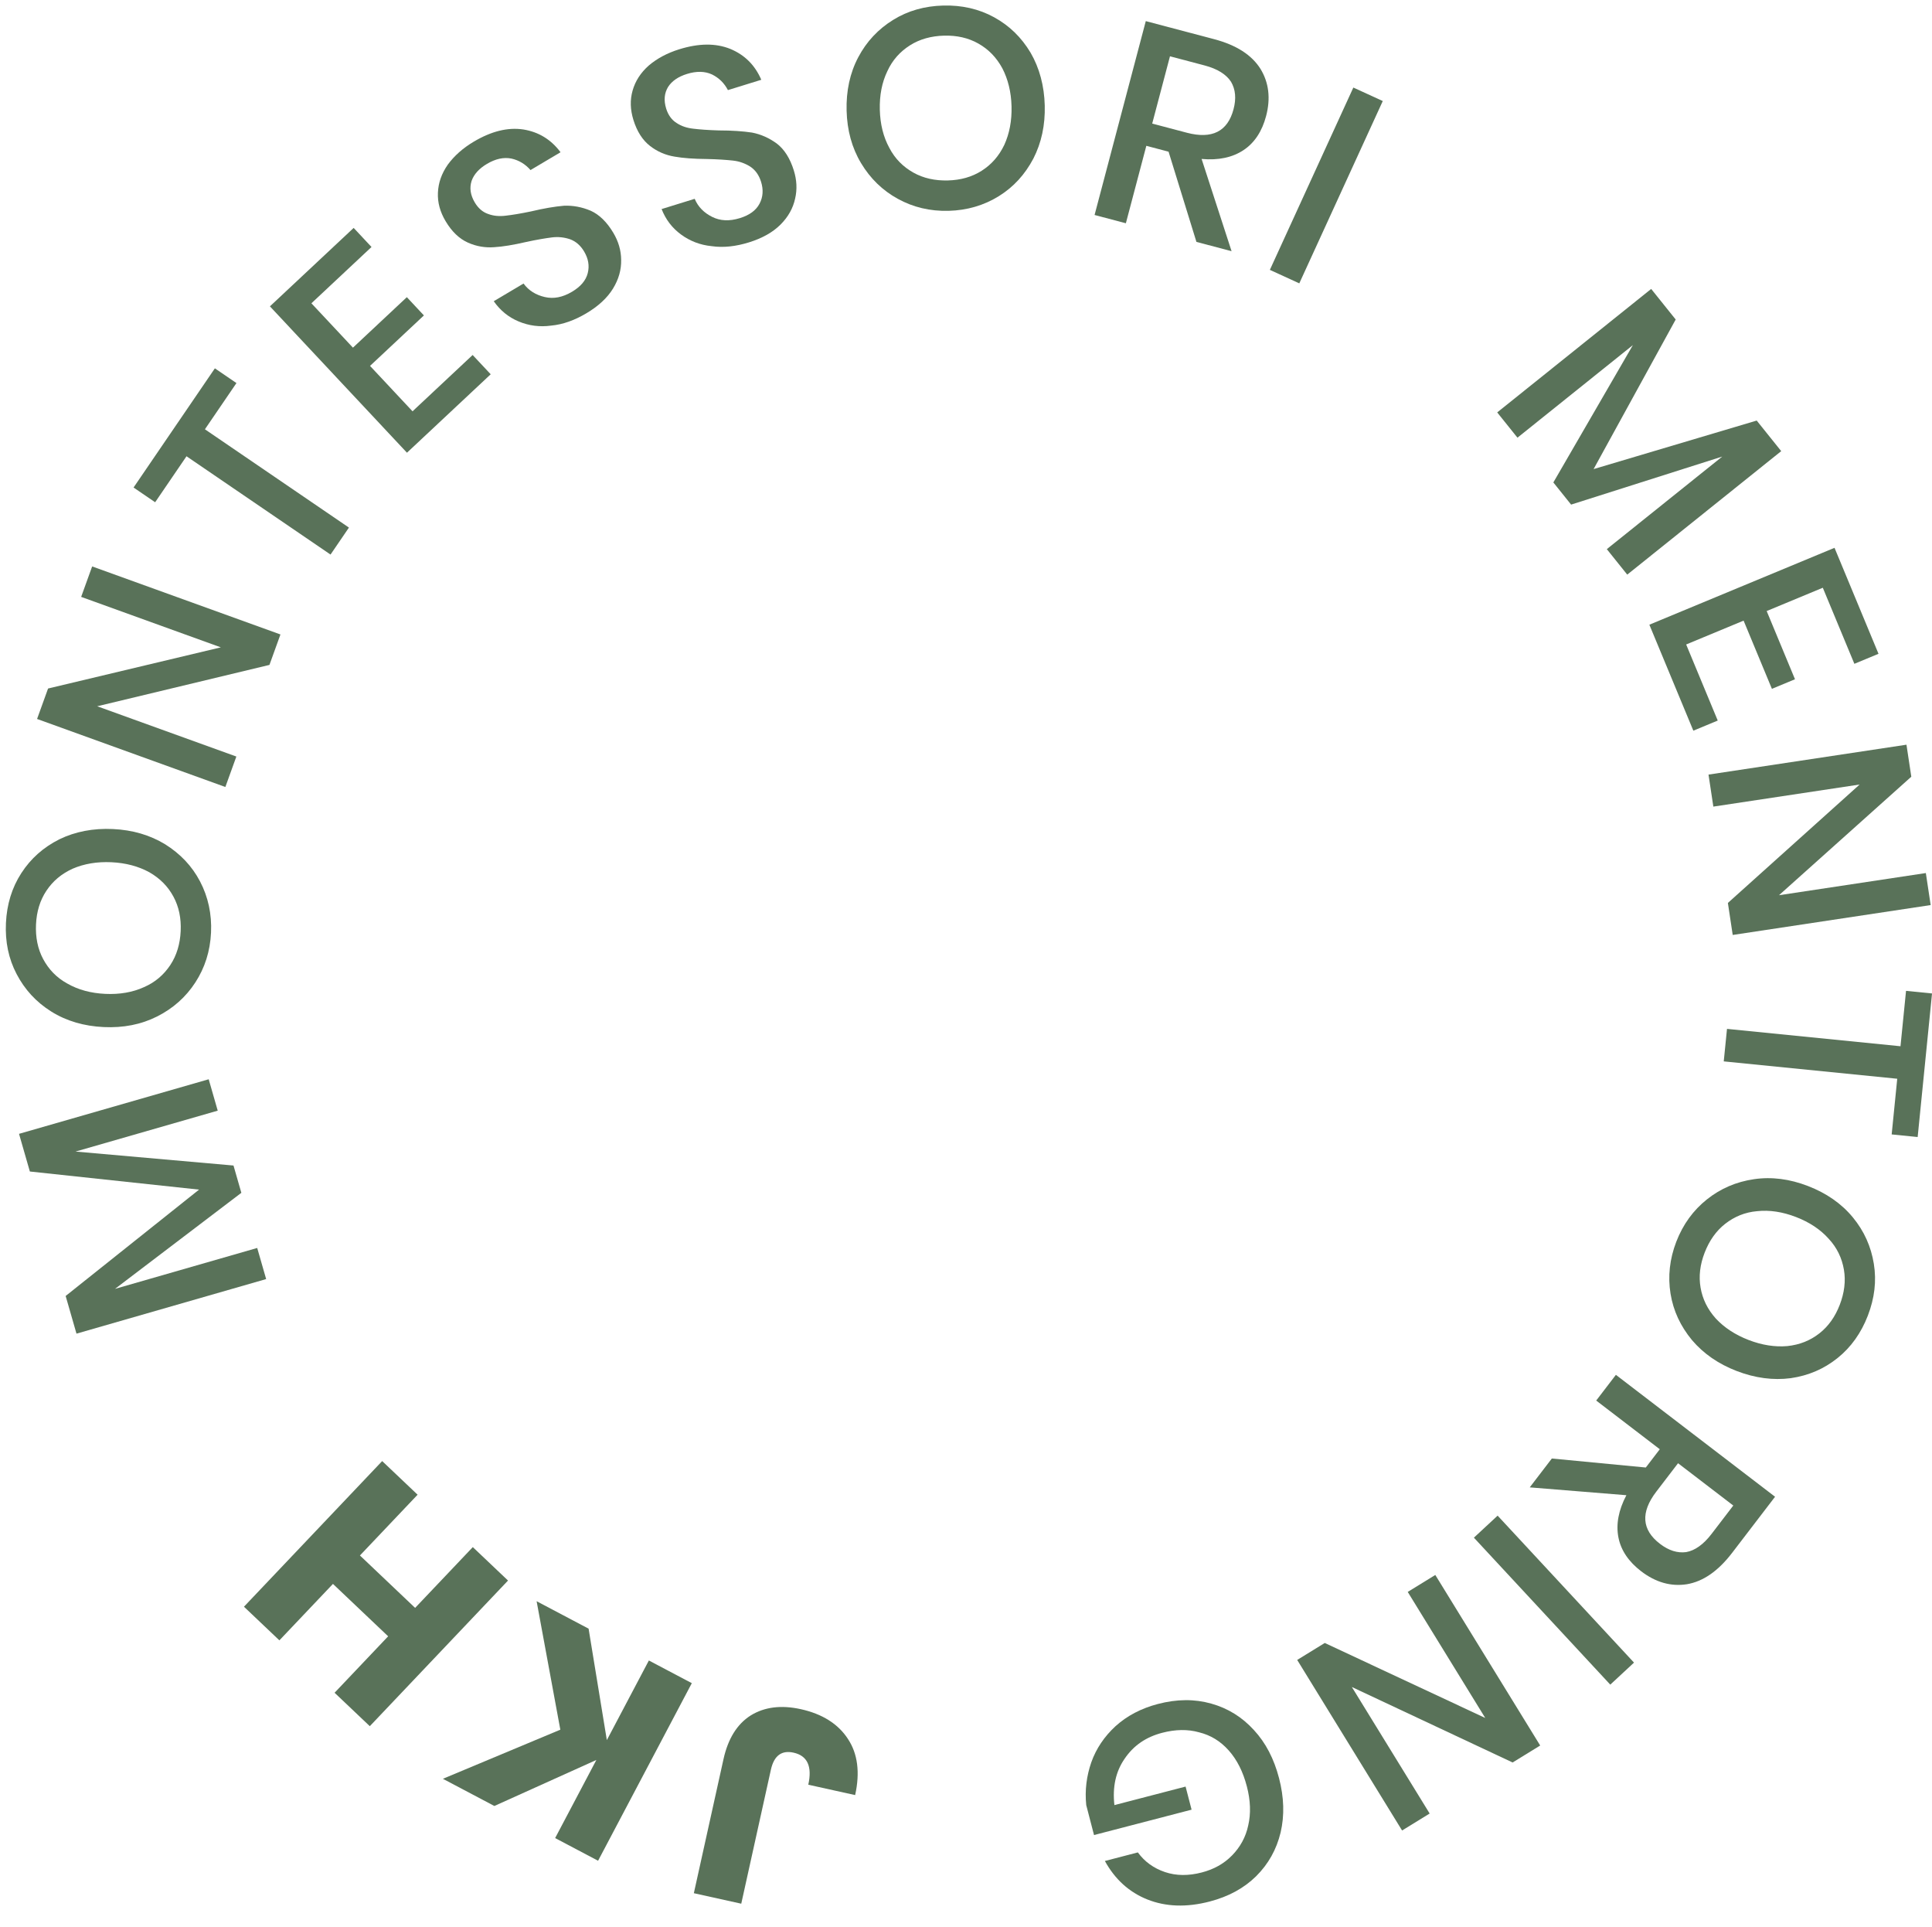
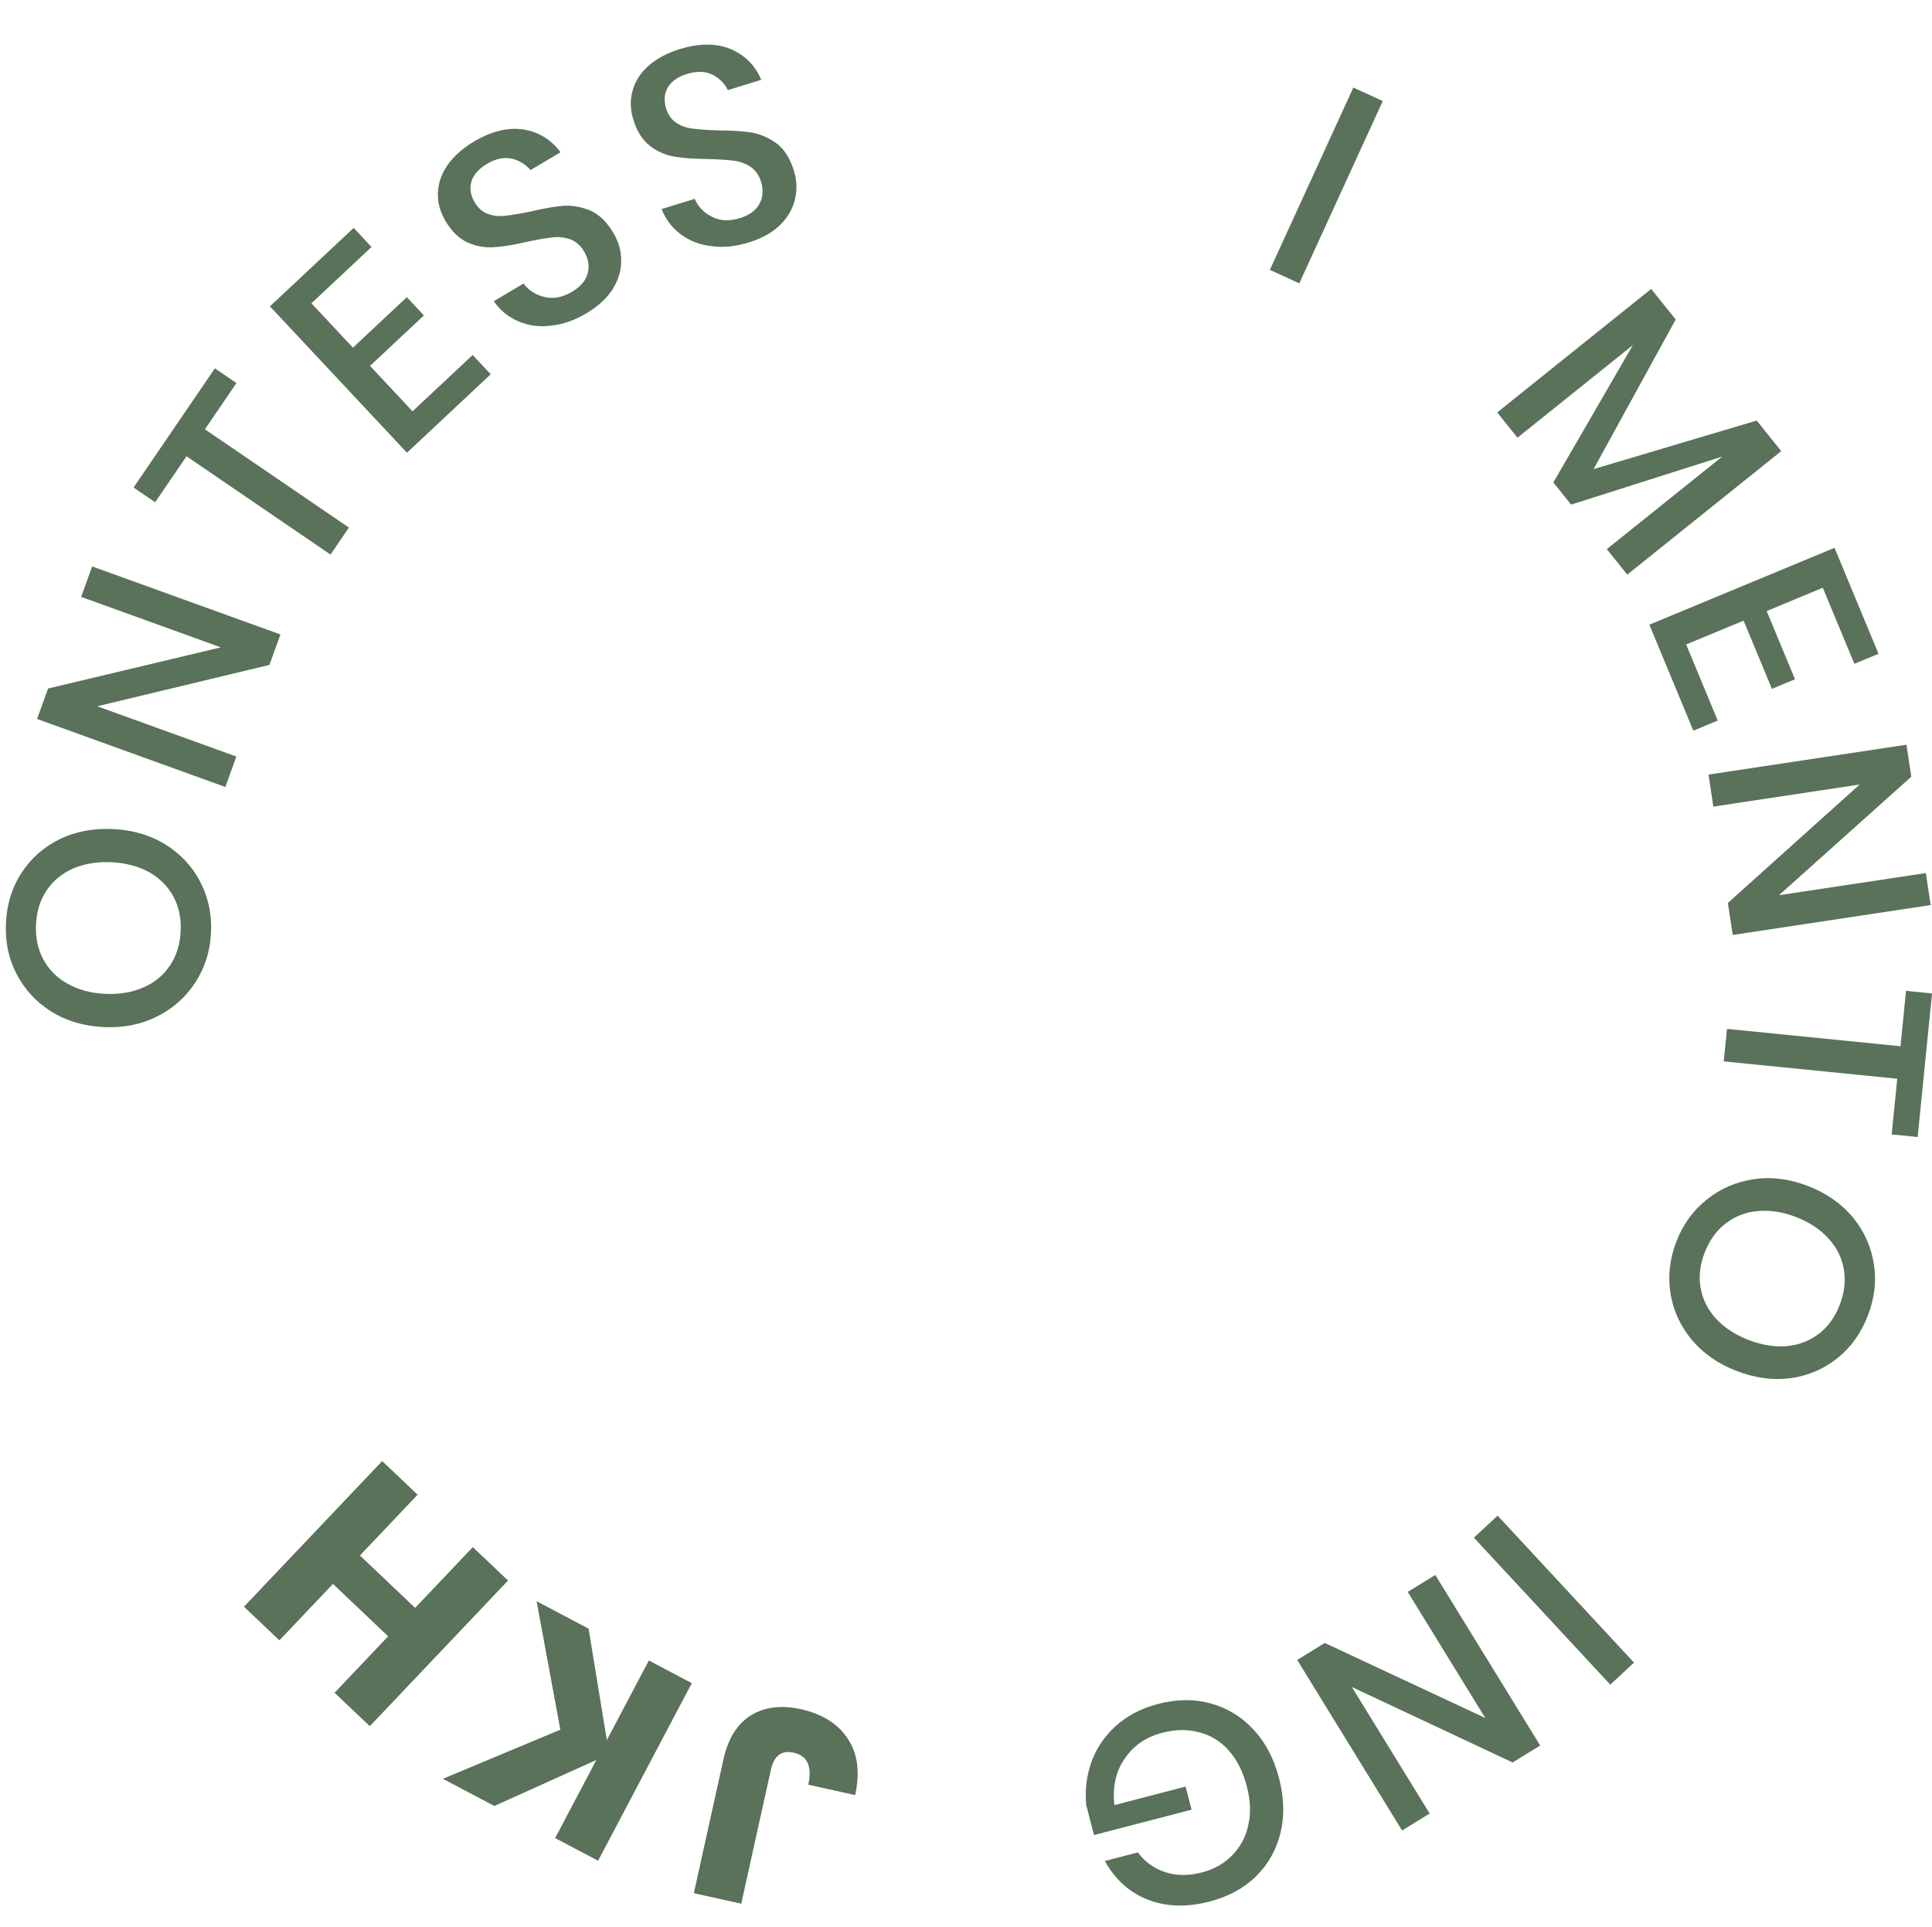
<svg xmlns="http://www.w3.org/2000/svg" width="100%" height="100%" viewBox="0 0 381 380" version="1.1" xml:space="preserve" style="fill-rule:evenodd;clip-rule:evenodd;stroke-linejoin:round;stroke-miterlimit:2;">
  <g transform="matrix(1,0,0,1,-39,-39)">
    <g transform="matrix(1,0,0,1,-756.72,-10524.2)">
      <g id="logo-circle-1">
        <g transform="matrix(-54.678,-12.096,12.096,-54.678,968.167,10903.8)">
          <path d="M0.495,-0.707L0.495,-0.224C0.495,-0.15 0.475,-0.093 0.435,-0.053C0.394,-0.013 0.338,0.007 0.267,0.007C0.19,0.007 0.128,-0.015 0.083,-0.059C0.038,-0.102 0.015,-0.165 0.015,-0.247L0.184,-0.247C0.184,-0.181 0.209,-0.148 0.259,-0.148C0.302,-0.148 0.324,-0.173 0.324,-0.224L0.324,-0.707L0.495,-0.707Z" style="fill:rgb(89,114,89);fill-rule:nonzero;" />
        </g>
        <g transform="matrix(-49.523,-26.144,26.144,-49.523,935.07,10896.6)">
          <path d="M0.392,-0.361L0.677,-0L0.47,-0L0.23,-0.317L0.23,-0L0.059,-0L0.059,-0.707L0.23,-0.707L0.23,-0.396L0.472,-0.707L0.677,-0.707L0.392,-0.361Z" style="fill:rgb(89,114,89);fill-rule:nonzero;" />
        </g>
        <g transform="matrix(-40.616,-38.553,38.553,-40.616,898.3,10877.1)">
          <path d="M0.67,-0.707L0.67,-0L0.498,-0L0.498,-0.295L0.23,-0.295L0.23,-0L0.059,-0L0.059,-0.707L0.23,-0.707L0.23,-0.433L0.498,-0.433L0.498,-0.707L0.67,-0.707Z" style="fill:rgb(89,114,89);fill-rule:nonzero;" />
        </g>
        <g transform="matrix(-15.48,-53.818,53.818,-15.48,849.275,10819.1)">
-           <path d="M0.801,-0.695L0.801,-0L0.686,-0L0.686,-0.521L0.485,-0L0.385,-0L0.183,-0.521L0.183,-0L0.069,-0L0.069,-0.695L0.207,-0.695L0.437,-0.14L0.663,-0.695L0.801,-0.695Z" style="fill:rgb(89,114,89);fill-rule:nonzero;" />
-         </g>
+           </g>
        <g transform="matrix(2.617,-55.939,55.939,2.617,835.852,10769.2)">
          <path d="M0.396,-0.715C0.461,-0.715 0.521,-0.7 0.574,-0.669C0.627,-0.638 0.668,-0.596 0.699,-0.541C0.729,-0.486 0.744,-0.423 0.744,-0.354C0.744,-0.285 0.729,-0.223 0.699,-0.168C0.668,-0.113 0.627,-0.07 0.574,-0.039C0.521,-0.008 0.461,0.008 0.396,0.008C0.33,0.008 0.271,-0.008 0.218,-0.039C0.165,-0.07 0.123,-0.113 0.092,-0.168C0.061,-0.223 0.046,-0.285 0.046,-0.354C0.046,-0.423 0.061,-0.486 0.092,-0.541C0.123,-0.596 0.165,-0.638 0.218,-0.669C0.271,-0.7 0.33,-0.715 0.396,-0.715ZM0.396,-0.609C0.351,-0.609 0.31,-0.599 0.275,-0.578C0.24,-0.557 0.212,-0.528 0.193,-0.489C0.173,-0.45 0.163,-0.405 0.163,-0.354C0.163,-0.303 0.173,-0.258 0.193,-0.219C0.212,-0.18 0.24,-0.151 0.275,-0.13C0.31,-0.109 0.351,-0.099 0.396,-0.099C0.441,-0.099 0.481,-0.109 0.516,-0.13C0.551,-0.151 0.578,-0.18 0.598,-0.219C0.617,-0.258 0.627,-0.303 0.627,-0.354C0.627,-0.405 0.617,-0.45 0.598,-0.489C0.578,-0.528 0.551,-0.557 0.516,-0.578C0.481,-0.599 0.441,-0.609 0.396,-0.609Z" style="fill:rgb(89,114,89);fill-rule:nonzero;" />
        </g>
        <g transform="matrix(19.025,-52.669,52.669,19.025,838.849,10722)">
          <path d="M0.64,-0L0.526,-0L0.183,-0.521L0.183,-0L0.069,-0L0.069,-0.705L0.183,-0.705L0.526,-0.182L0.526,-0.705L0.64,-0.705L0.64,-0Z" style="fill:rgb(89,114,89);fill-rule:nonzero;" />
        </g>
        <g transform="matrix(31.565,-46.256,46.256,31.565,854.242,10682.3)">
          <path d="M0.523,-0.706L0.523,-0.614L0.326,-0.614L0.326,-0L0.211,-0L0.211,-0.614L0.015,-0.614L0.015,-0.706L0.523,-0.706Z" style="fill:rgb(89,114,89);fill-rule:nonzero;" />
        </g>
        <g transform="matrix(40.874,-38.28,38.28,40.874,873.155,10655.1)">
          <path d="M0.183,-0.614L0.183,-0.4L0.443,-0.4L0.443,-0.312L0.183,-0.312L0.183,-0.093L0.473,-0.093L0.473,-0L0.069,-0L0.069,-0.706L0.473,-0.706L0.473,-0.614L0.183,-0.614Z" style="fill:rgb(89,114,89);fill-rule:nonzero;" />
        </g>
        <g transform="matrix(48.157,-28.582,28.582,48.157,896.381,10633.4)">
          <path d="M0.533,-0.188C0.533,-0.153 0.525,-0.121 0.508,-0.092C0.491,-0.062 0.466,-0.038 0.432,-0.02C0.398,-0.002 0.356,0.007 0.307,0.007C0.259,0.007 0.216,-0.001 0.178,-0.019C0.14,-0.035 0.11,-0.059 0.087,-0.09C0.064,-0.121 0.051,-0.156 0.048,-0.196L0.17,-0.196C0.173,-0.165 0.187,-0.139 0.21,-0.117C0.233,-0.095 0.263,-0.084 0.302,-0.084C0.337,-0.084 0.364,-0.093 0.383,-0.112C0.402,-0.131 0.411,-0.155 0.411,-0.184C0.411,-0.209 0.404,-0.23 0.39,-0.247C0.376,-0.263 0.359,-0.276 0.338,-0.285C0.317,-0.294 0.289,-0.305 0.253,-0.317C0.209,-0.331 0.173,-0.345 0.146,-0.359C0.118,-0.373 0.094,-0.393 0.075,-0.42C0.056,-0.447 0.046,-0.482 0.046,-0.525C0.046,-0.563 0.055,-0.596 0.074,-0.625C0.093,-0.654 0.119,-0.676 0.154,-0.692C0.189,-0.707 0.229,-0.715 0.274,-0.715C0.346,-0.715 0.403,-0.698 0.446,-0.663C0.488,-0.628 0.512,-0.583 0.518,-0.527L0.395,-0.527C0.39,-0.554 0.378,-0.577 0.358,-0.596C0.337,-0.615 0.309,-0.624 0.274,-0.624C0.242,-0.624 0.216,-0.616 0.197,-0.6C0.178,-0.583 0.168,-0.56 0.168,-0.529C0.168,-0.505 0.175,-0.485 0.188,-0.47C0.201,-0.454 0.218,-0.442 0.239,-0.433C0.259,-0.424 0.287,-0.413 0.322,-0.401C0.367,-0.387 0.403,-0.373 0.432,-0.359C0.46,-0.344 0.484,-0.323 0.504,-0.296C0.523,-0.269 0.533,-0.233 0.533,-0.188Z" style="fill:rgb(89,114,89);fill-rule:nonzero;" />
        </g>
        <g transform="matrix(53.495,-16.563,16.563,53.495,926.869,10615.7)">
          <path d="M0.533,-0.188C0.533,-0.153 0.525,-0.121 0.508,-0.092C0.491,-0.062 0.466,-0.038 0.432,-0.02C0.398,-0.002 0.356,0.007 0.307,0.007C0.259,0.007 0.216,-0.001 0.178,-0.019C0.14,-0.035 0.11,-0.059 0.087,-0.09C0.064,-0.121 0.051,-0.156 0.048,-0.196L0.17,-0.196C0.173,-0.165 0.187,-0.139 0.21,-0.117C0.233,-0.095 0.263,-0.084 0.302,-0.084C0.337,-0.084 0.364,-0.093 0.383,-0.112C0.402,-0.131 0.411,-0.155 0.411,-0.184C0.411,-0.209 0.404,-0.23 0.39,-0.247C0.376,-0.263 0.359,-0.276 0.338,-0.285C0.317,-0.294 0.289,-0.305 0.253,-0.317C0.209,-0.331 0.173,-0.345 0.146,-0.359C0.118,-0.373 0.094,-0.393 0.075,-0.42C0.056,-0.447 0.046,-0.482 0.046,-0.525C0.046,-0.563 0.055,-0.596 0.074,-0.625C0.093,-0.654 0.119,-0.676 0.154,-0.692C0.189,-0.707 0.229,-0.715 0.274,-0.715C0.346,-0.715 0.403,-0.698 0.446,-0.663C0.488,-0.628 0.512,-0.583 0.518,-0.527L0.395,-0.527C0.39,-0.554 0.378,-0.577 0.358,-0.596C0.337,-0.615 0.309,-0.624 0.274,-0.624C0.242,-0.624 0.216,-0.616 0.197,-0.6C0.178,-0.583 0.168,-0.56 0.168,-0.529C0.168,-0.505 0.175,-0.485 0.188,-0.47C0.201,-0.454 0.218,-0.442 0.239,-0.433C0.259,-0.424 0.287,-0.413 0.322,-0.401C0.367,-0.387 0.403,-0.373 0.432,-0.359C0.46,-0.344 0.484,-0.323 0.504,-0.296C0.523,-0.269 0.533,-0.233 0.533,-0.188Z" style="fill:rgb(89,114,89);fill-rule:nonzero;" />
        </g>
        <g transform="matrix(55.981,-1.465,1.465,55.981,960.618,10604.9)">
-           <path d="M0.396,-0.715C0.461,-0.715 0.521,-0.7 0.574,-0.669C0.627,-0.638 0.668,-0.596 0.699,-0.541C0.729,-0.486 0.744,-0.423 0.744,-0.354C0.744,-0.285 0.729,-0.223 0.699,-0.168C0.668,-0.113 0.627,-0.07 0.574,-0.039C0.521,-0.008 0.461,0.008 0.396,0.008C0.33,0.008 0.271,-0.008 0.218,-0.039C0.165,-0.07 0.123,-0.113 0.092,-0.168C0.061,-0.223 0.046,-0.285 0.046,-0.354C0.046,-0.423 0.061,-0.486 0.092,-0.541C0.123,-0.596 0.165,-0.638 0.218,-0.669C0.271,-0.7 0.33,-0.715 0.396,-0.715ZM0.396,-0.609C0.351,-0.609 0.31,-0.599 0.275,-0.578C0.24,-0.557 0.212,-0.528 0.193,-0.489C0.173,-0.45 0.163,-0.405 0.163,-0.354C0.163,-0.303 0.173,-0.258 0.193,-0.219C0.212,-0.18 0.24,-0.151 0.275,-0.13C0.31,-0.109 0.351,-0.099 0.396,-0.099C0.441,-0.099 0.481,-0.109 0.516,-0.13C0.551,-0.151 0.578,-0.18 0.598,-0.219C0.617,-0.258 0.627,-0.303 0.627,-0.354C0.627,-0.405 0.617,-0.45 0.598,-0.489C0.578,-0.528 0.551,-0.557 0.516,-0.578C0.481,-0.599 0.441,-0.609 0.396,-0.609Z" style="fill:rgb(89,114,89);fill-rule:nonzero;" />
-         </g>
+           </g>
        <g transform="matrix(54.142,14.305,-14.305,54.142,1007.84,10604.6)">
-           <path d="M0.44,-0L0.264,-0.282L0.183,-0.282L0.183,-0L0.069,-0L0.069,-0.706L0.318,-0.706C0.399,-0.706 0.46,-0.686 0.502,-0.647C0.543,-0.608 0.564,-0.556 0.564,-0.491C0.564,-0.436 0.549,-0.39 0.518,-0.355C0.487,-0.32 0.442,-0.297 0.383,-0.287L0.568,-0L0.44,-0ZM0.183,-0.363L0.309,-0.363C0.401,-0.363 0.447,-0.404 0.447,-0.485C0.447,-0.524 0.436,-0.554 0.414,-0.576C0.391,-0.597 0.356,-0.608 0.309,-0.608L0.183,-0.608L0.183,-0.363Z" style="fill:rgb(89,114,89);fill-rule:nonzero;" />
-         </g>
+           </g>
        <g transform="matrix(50.915,23.317,-23.317,50.915,1042.63,10614.8)">
          <rect x="0.069" y="-0.706" width="0.114" height="0.706" style="fill:rgb(89,114,89);fill-rule:nonzero;" />
        </g>
        <g transform="matrix(35.032,43.689,-43.689,35.032,1088.56,10641.5)">
          <path d="M0.801,-0.695L0.801,-0L0.686,-0L0.686,-0.521L0.485,-0L0.385,-0L0.183,-0.521L0.183,-0L0.069,-0L0.069,-0.695L0.207,-0.695L0.437,-0.14L0.663,-0.695L0.801,-0.695Z" style="fill:rgb(89,114,89);fill-rule:nonzero;" />
        </g>
        <g transform="matrix(21.472,51.72,-51.72,21.472,1119.5,10682.8)">
          <path d="M0.183,-0.614L0.183,-0.4L0.443,-0.4L0.443,-0.312L0.183,-0.312L0.183,-0.093L0.473,-0.093L0.473,-0L0.069,-0L0.069,-0.706L0.473,-0.706L0.473,-0.614L0.183,-0.614Z" style="fill:rgb(89,114,89);fill-rule:nonzero;" />
        </g>
        <g transform="matrix(8.359,55.373,-55.373,8.359,1132.07,10712.1)">
          <path d="M0.64,-0L0.526,-0L0.183,-0.521L0.183,-0L0.069,-0L0.069,-0.705L0.183,-0.705L0.526,-0.182L0.526,-0.705L0.64,-0.705L0.64,-0Z" style="fill:rgb(89,114,89);fill-rule:nonzero;" />
        </g>
        <g transform="matrix(-5.577,55.722,-55.722,-5.577,1137.47,10754.3)">
          <path d="M0.523,-0.706L0.523,-0.614L0.326,-0.614L0.326,-0L0.211,-0L0.211,-0.614L0.015,-0.614L0.015,-0.706L0.523,-0.706Z" style="fill:rgb(89,114,89);fill-rule:nonzero;" />
        </g>
        <g transform="matrix(-20.155,52.247,-52.247,-20.155,1134.69,10787.5)">
          <path d="M0.396,-0.715C0.461,-0.715 0.521,-0.7 0.574,-0.669C0.627,-0.638 0.668,-0.596 0.699,-0.541C0.729,-0.486 0.744,-0.423 0.744,-0.354C0.744,-0.285 0.729,-0.223 0.699,-0.168C0.668,-0.113 0.627,-0.07 0.574,-0.039C0.521,-0.008 0.461,0.008 0.396,0.008C0.33,0.008 0.271,-0.008 0.218,-0.039C0.165,-0.07 0.123,-0.113 0.092,-0.168C0.061,-0.223 0.046,-0.285 0.046,-0.354C0.046,-0.423 0.061,-0.486 0.092,-0.541C0.123,-0.596 0.165,-0.638 0.218,-0.669C0.271,-0.7 0.33,-0.715 0.396,-0.715ZM0.396,-0.609C0.351,-0.609 0.31,-0.599 0.275,-0.578C0.24,-0.557 0.212,-0.528 0.193,-0.489C0.173,-0.45 0.163,-0.405 0.163,-0.354C0.163,-0.303 0.173,-0.258 0.193,-0.219C0.212,-0.18 0.24,-0.151 0.275,-0.13C0.31,-0.109 0.351,-0.099 0.396,-0.099C0.441,-0.099 0.481,-0.109 0.516,-0.13C0.551,-0.151 0.578,-0.18 0.598,-0.219C0.617,-0.258 0.627,-0.303 0.627,-0.354C0.627,-0.405 0.617,-0.45 0.598,-0.489C0.578,-0.528 0.551,-0.557 0.516,-0.578C0.481,-0.599 0.441,-0.609 0.396,-0.609Z" style="fill:rgb(89,114,89);fill-rule:nonzero;" />
        </g>
        <g transform="matrix(-34.045,44.463,-44.463,-34.045,1116.73,10831.2)">
-           <path d="M0.44,-0L0.264,-0.282L0.183,-0.282L0.183,-0L0.069,-0L0.069,-0.706L0.318,-0.706C0.399,-0.706 0.46,-0.686 0.502,-0.647C0.543,-0.608 0.564,-0.556 0.564,-0.491C0.564,-0.436 0.549,-0.39 0.518,-0.355C0.487,-0.32 0.442,-0.297 0.383,-0.287L0.568,-0L0.44,-0ZM0.183,-0.363L0.309,-0.363C0.401,-0.363 0.447,-0.404 0.447,-0.485C0.447,-0.524 0.436,-0.554 0.414,-0.576C0.391,-0.597 0.356,-0.608 0.309,-0.608L0.183,-0.608L0.183,-0.363Z" style="fill:rgb(89,114,89);fill-rule:nonzero;" />
-         </g>
+           </g>
        <g transform="matrix(-41.044,38.097,-38.097,-41.044,1093.89,10859.4)">
          <rect x="0.069" y="-0.706" width="0.114" height="0.706" style="fill:rgb(89,114,89);fill-rule:nonzero;" />
        </g>
        <g transform="matrix(-47.698,29.341,-29.341,-47.698,1082.06,10871.7)">
          <path d="M0.64,-0L0.526,-0L0.183,-0.521L0.183,-0L0.069,-0L0.069,-0.705L0.183,-0.705L0.526,-0.182L0.526,-0.705L0.64,-0.705L0.64,-0Z" style="fill:rgb(89,114,89);fill-rule:nonzero;" />
        </g>
        <g transform="matrix(-54.197,14.094,-14.094,-54.197,1045.47,10894)">
          <path d="M0.392,-0.712C0.476,-0.712 0.546,-0.691 0.602,-0.65C0.658,-0.609 0.695,-0.552 0.713,-0.481L0.593,-0.481C0.578,-0.519 0.553,-0.549 0.518,-0.572C0.483,-0.595 0.441,-0.606 0.393,-0.606C0.349,-0.606 0.31,-0.596 0.275,-0.575C0.24,-0.554 0.212,-0.525 0.193,-0.487C0.173,-0.449 0.163,-0.404 0.163,-0.353C0.163,-0.299 0.173,-0.253 0.193,-0.214C0.213,-0.175 0.241,-0.146 0.278,-0.126C0.314,-0.105 0.356,-0.095 0.404,-0.095C0.463,-0.095 0.513,-0.113 0.555,-0.15C0.597,-0.186 0.622,-0.236 0.631,-0.299L0.372,-0.299L0.372,-0.383L0.727,-0.383L0.727,-0.274C0.719,-0.222 0.7,-0.175 0.672,-0.133C0.643,-0.09 0.604,-0.056 0.557,-0.031C0.509,-0.006 0.454,0.007 0.393,0.007C0.324,0.007 0.264,-0.008 0.211,-0.039C0.158,-0.07 0.118,-0.112 0.089,-0.167C0.06,-0.221 0.046,-0.283 0.046,-0.353C0.046,-0.423 0.06,-0.485 0.089,-0.54C0.118,-0.594 0.158,-0.636 0.211,-0.667C0.263,-0.697 0.323,-0.712 0.392,-0.712Z" style="fill:rgb(89,114,89);fill-rule:nonzero;" />
        </g>
      </g>
    </g>
  </g>
</svg>